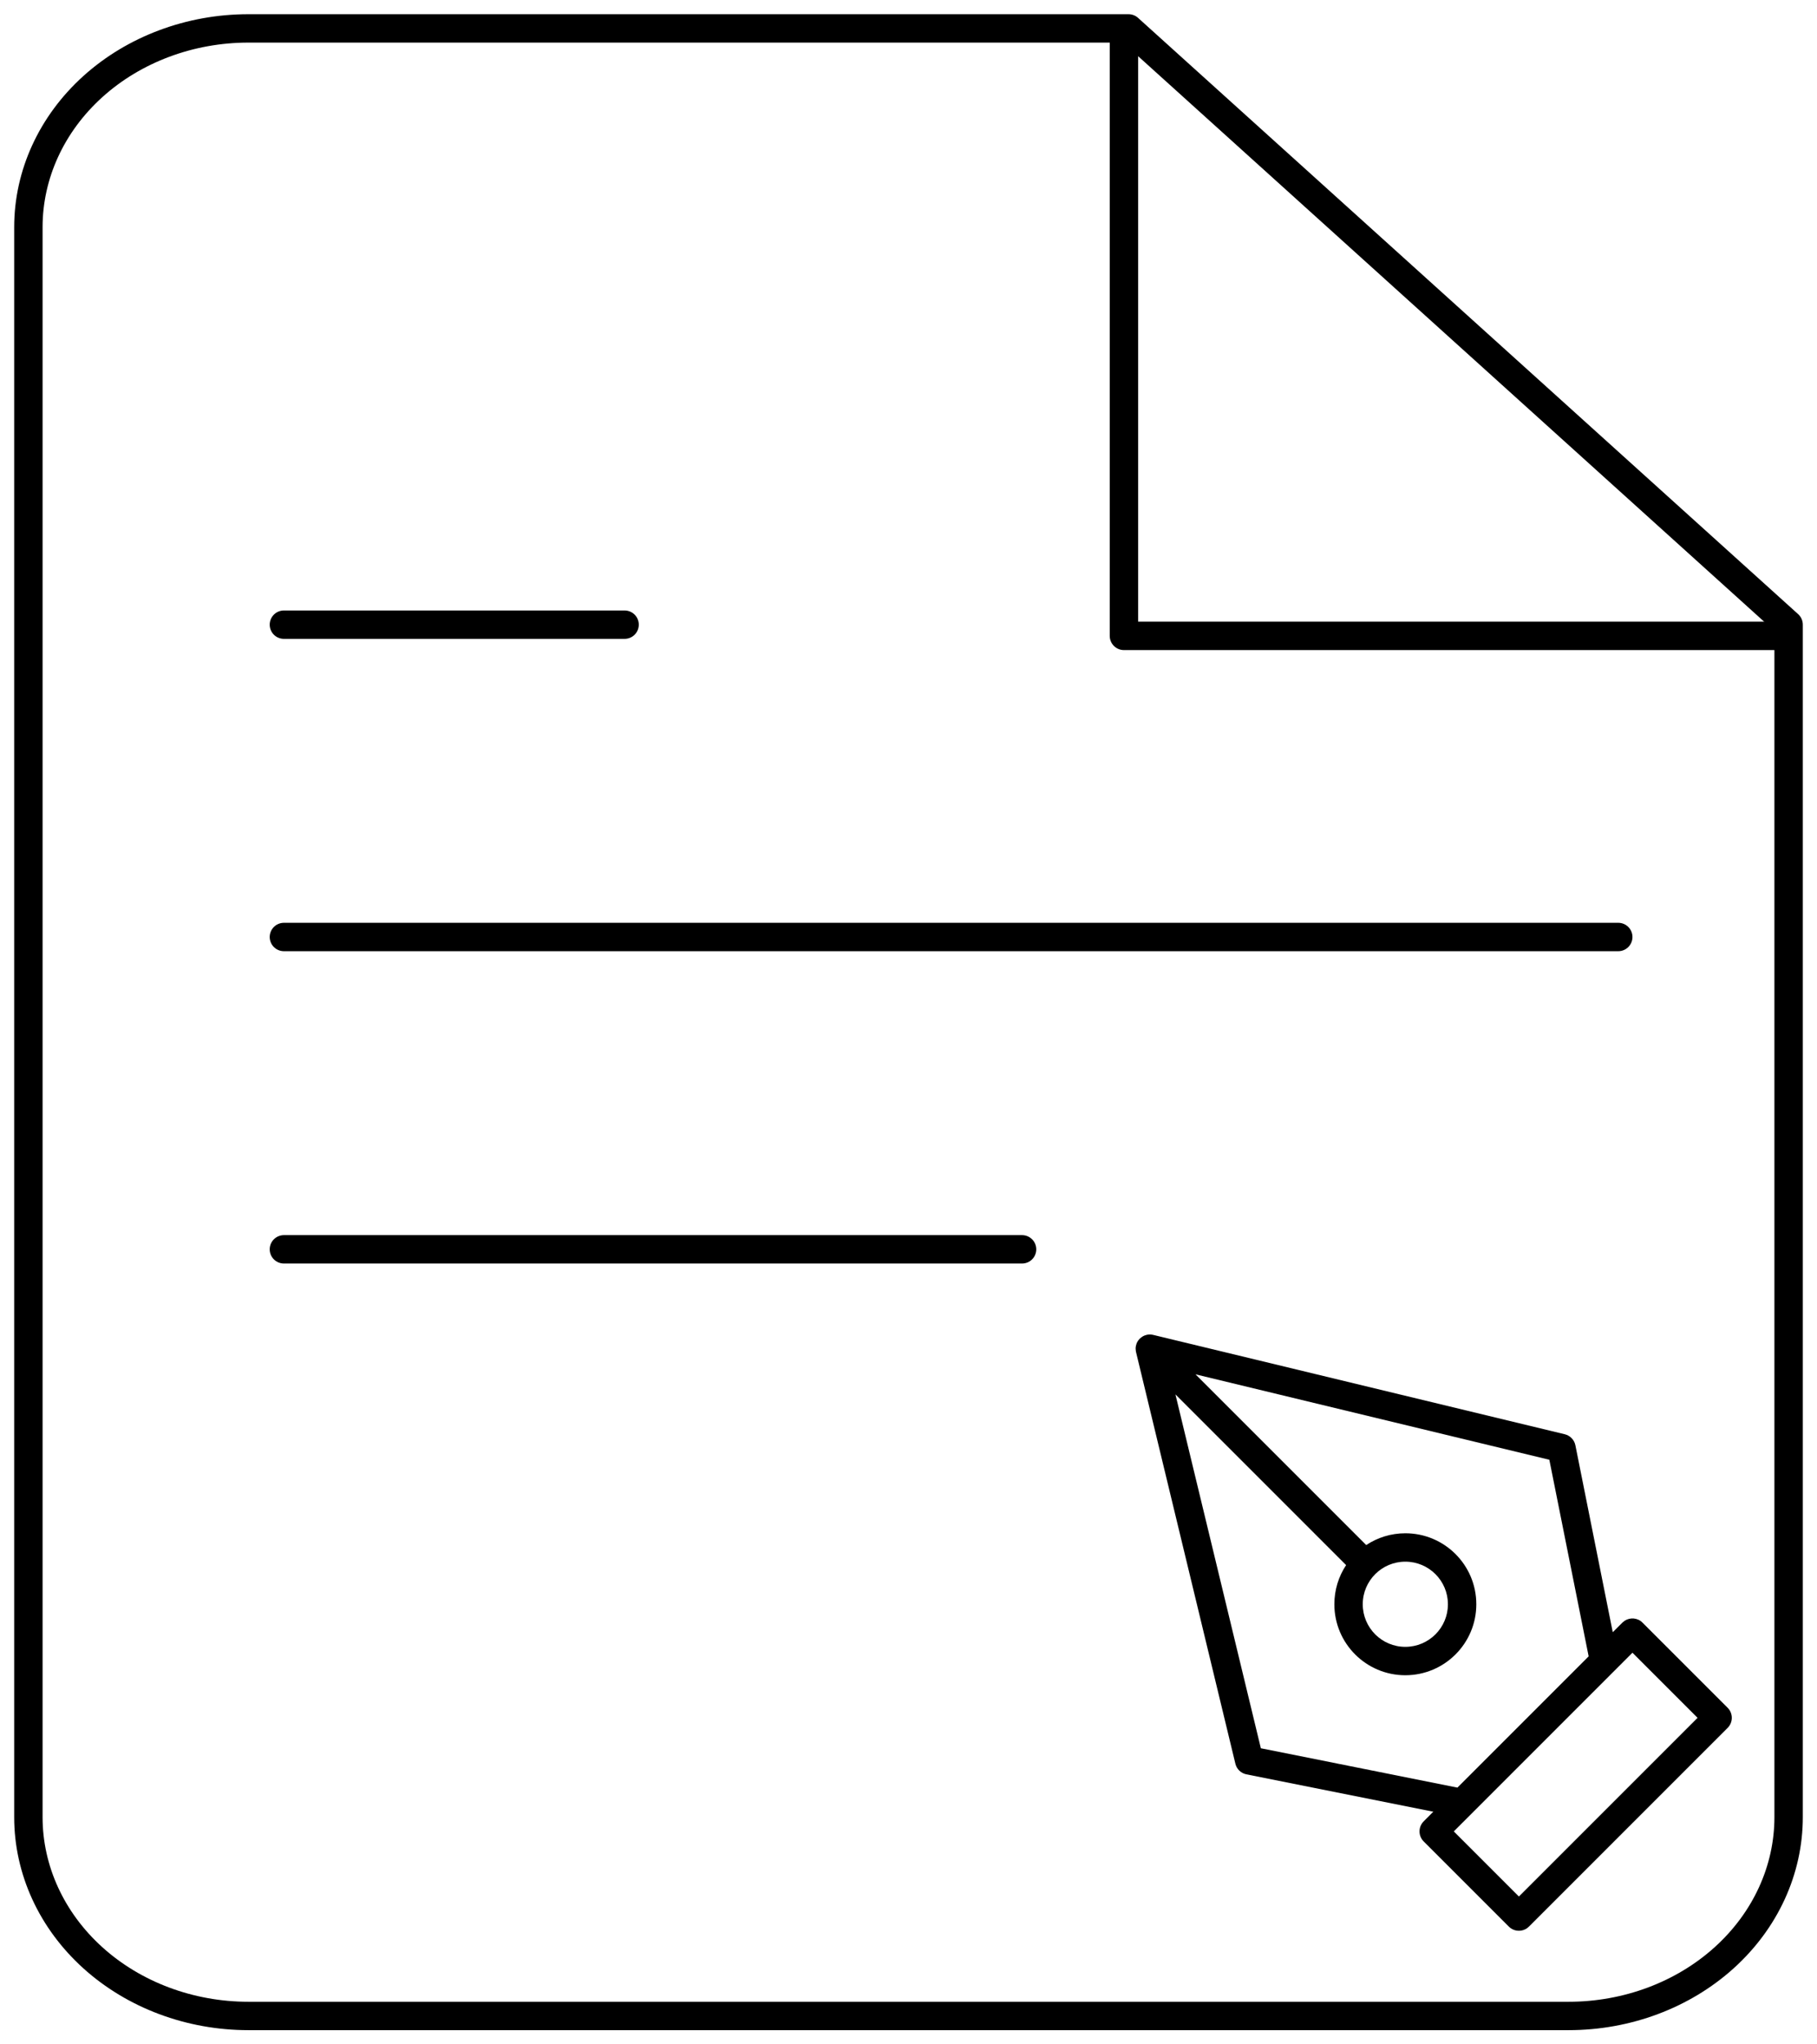
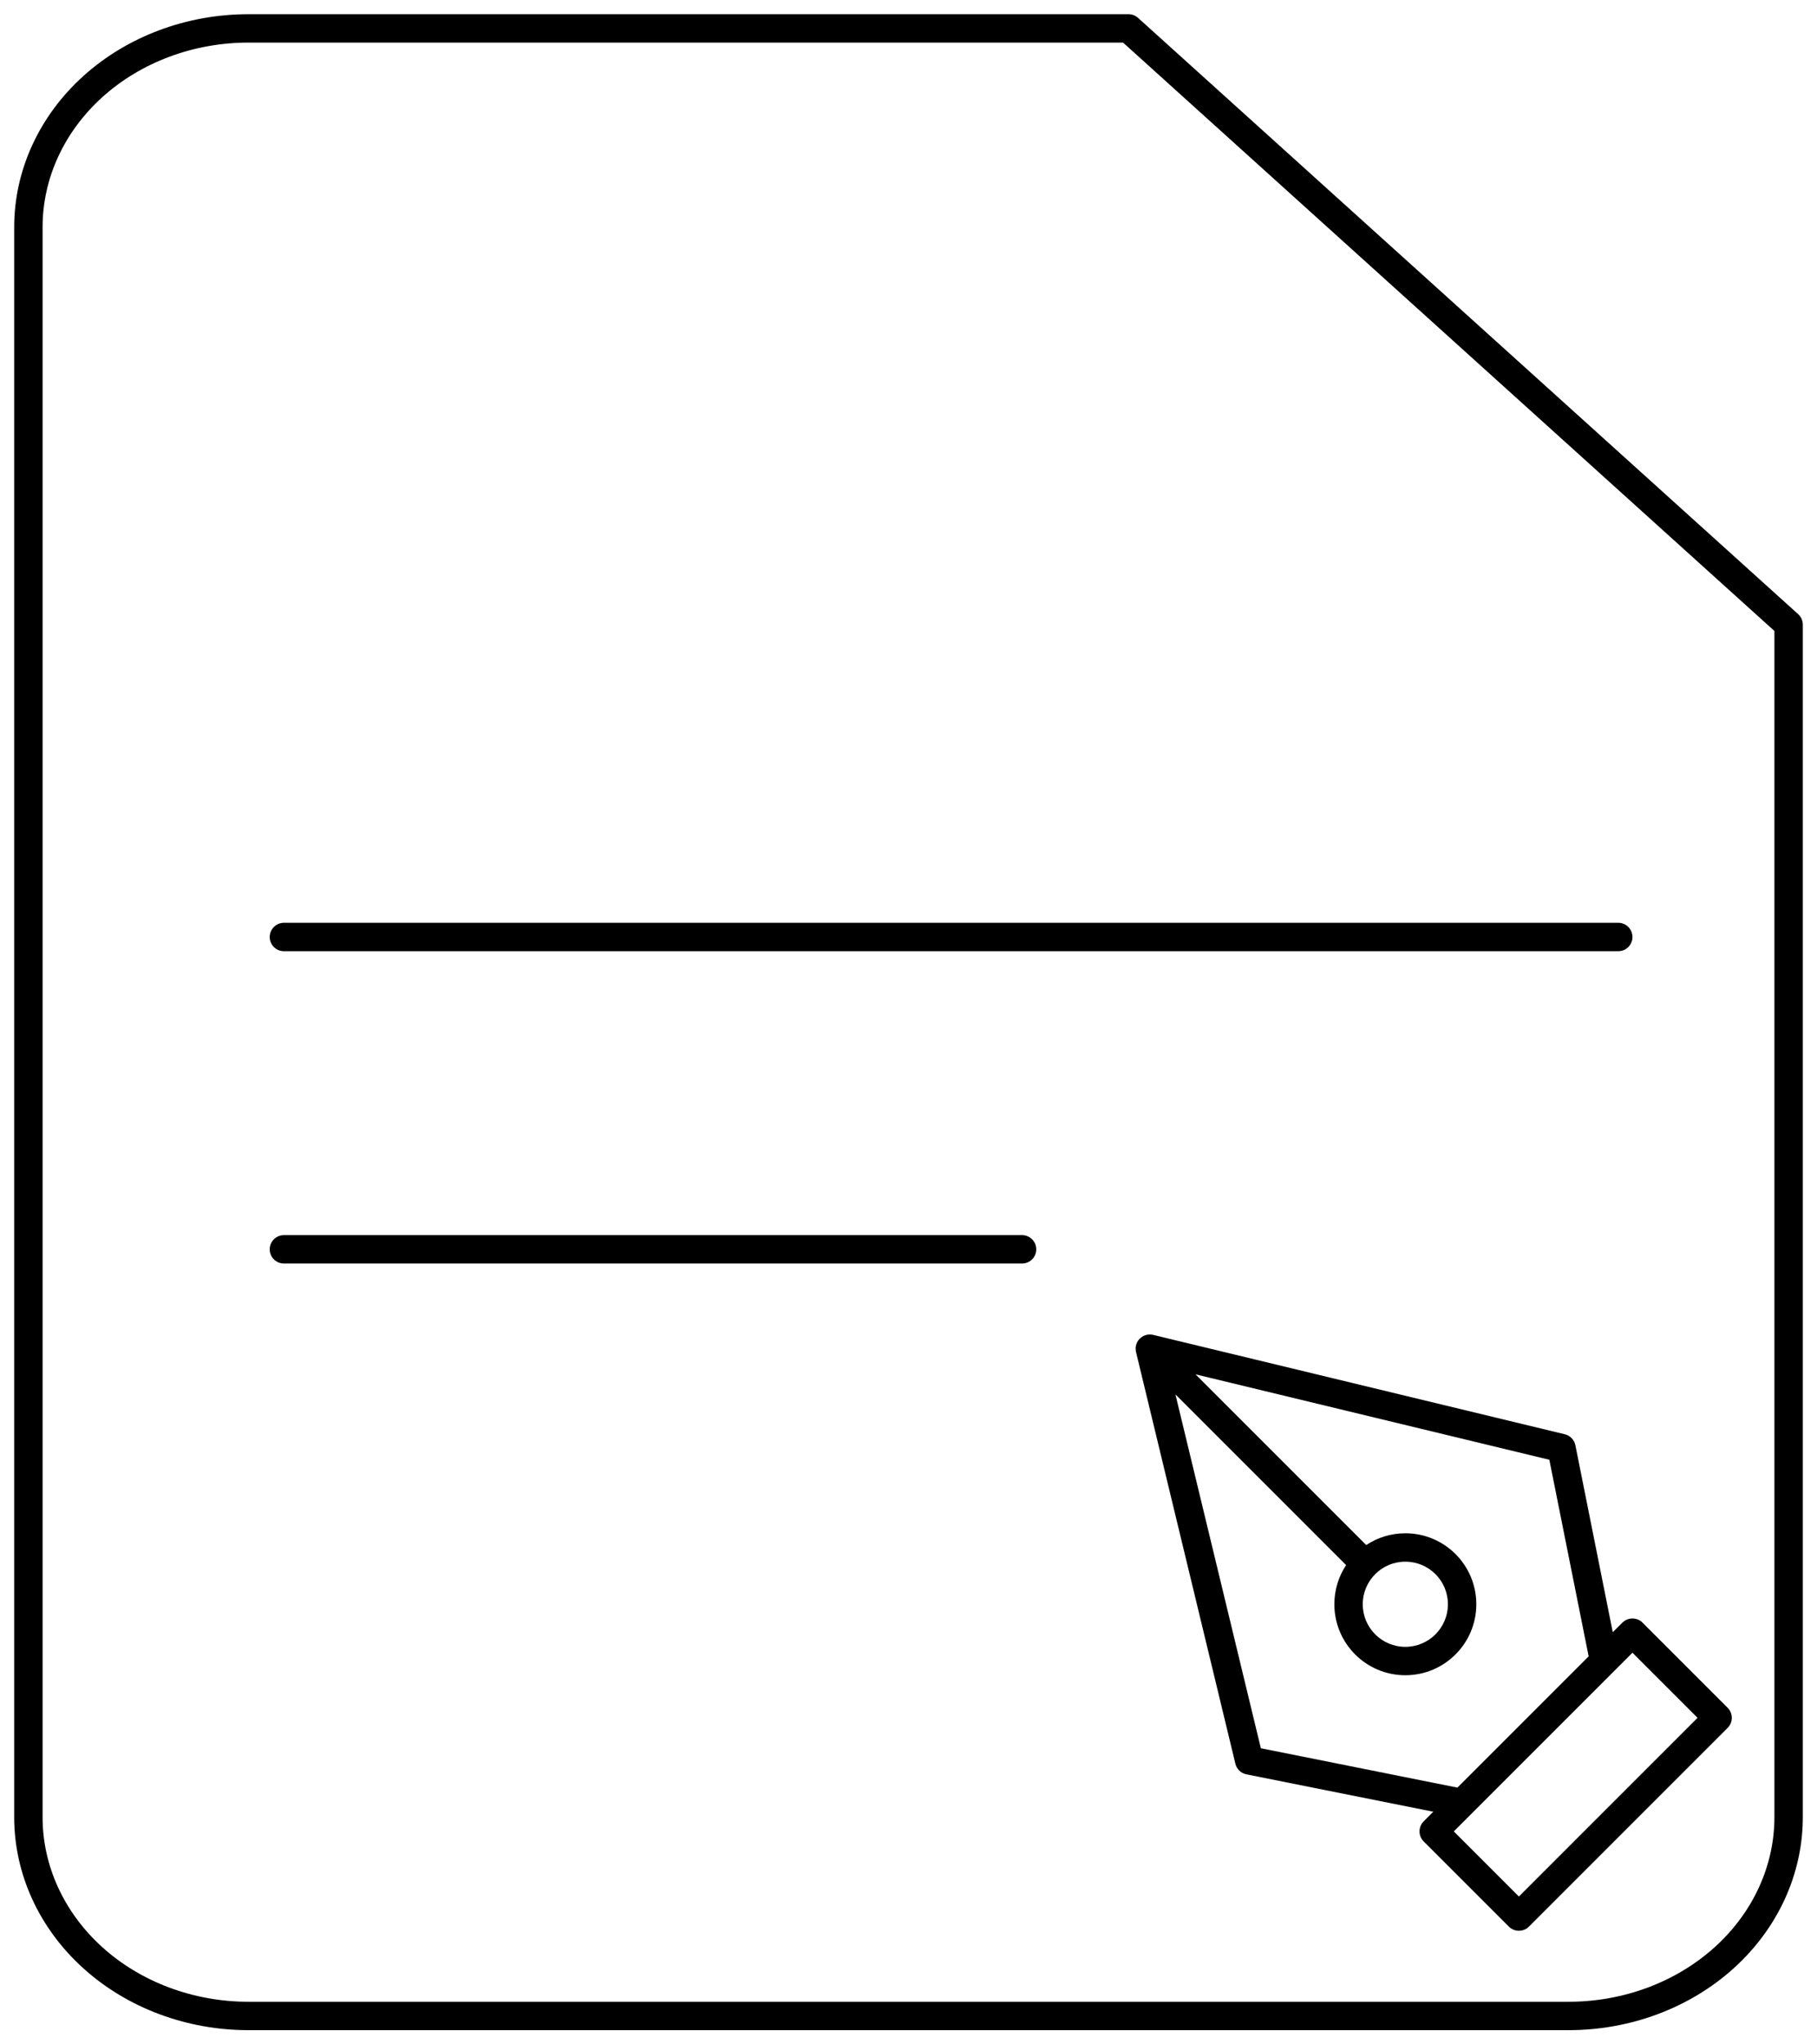
<svg xmlns="http://www.w3.org/2000/svg" width="64" height="72" viewBox="0 0 64 72" fill="none">
  <g clip-path="url(#clip0_15_509)">
    <path d="M39.75 1H8.75C6.695 1 4.723 1.738 3.27 3.05C1.817 4.363 1 6.143 1 8V64C1 65.856 1.817 67.637 3.27 68.95C4.723 70.263 6.695 71 8.75 71H55.25C57.305 71 59.277 70.263 60.73 68.95C62.184 67.637 63 65.856 63 64V22L39.75 1Z" stroke="black" stroke-linecap="round" stroke-linejoin="round" />
-     <path d="M39.588 1.395V22.395H62.588" stroke="black" stroke-linecap="round" stroke-linejoin="round" />
    <path d="M40.409 47.008C40.469 46.997 40.531 46.997 40.592 47.008C40.593 47.009 40.594 47.009 40.596 47.009C40.603 47.011 40.61 47.012 40.617 47.013L55.117 50.513C55.306 50.559 55.452 50.711 55.49 50.902L56.806 57.485L57.146 57.146L57.224 57.082C57.419 56.954 57.683 56.975 57.853 57.146L60.853 60.146C61.048 60.341 61.048 60.658 60.853 60.853L53.853 67.853C53.658 68.048 53.342 68.048 53.146 67.853L50.146 64.853C49.951 64.658 49.951 64.341 50.146 64.146L50.485 63.806L43.902 62.49C43.711 62.452 43.559 62.306 43.514 62.117L40.014 47.617C40.012 47.612 40.011 47.608 40.011 47.603C40.009 47.597 40.009 47.591 40.008 47.585C39.998 47.526 39.997 47.468 40.008 47.411C40.009 47.405 40.01 47.398 40.012 47.392C40.017 47.369 40.023 47.346 40.032 47.323C40.034 47.318 40.035 47.313 40.037 47.308C40.048 47.281 40.063 47.254 40.079 47.229C40.081 47.226 40.084 47.223 40.086 47.219C40.103 47.194 40.124 47.169 40.146 47.146C40.167 47.126 40.189 47.108 40.213 47.091C40.219 47.087 40.226 47.082 40.233 47.078C40.257 47.062 40.282 47.049 40.308 47.038C40.312 47.036 40.315 47.035 40.318 47.034C40.344 47.024 40.37 47.016 40.397 47.01C40.401 47.01 40.405 47.009 40.409 47.008ZM51.207 64.5L53.5 66.793L59.793 60.5L57.5 58.207L51.207 64.5ZM48.122 54.415C48.517 54.153 48.99 54 49.5 54C50.88 54 52 55.119 52 56.5C52 57.88 50.88 58.999 49.5 59C48.119 59 47 57.88 47 56.5C47 55.99 47.152 55.516 47.414 55.121L41.402 49.109L44.411 61.572L51.335 62.957L55.957 58.335L54.572 51.411L42.109 48.402L48.122 54.415ZM49.5 55C48.672 55 48 55.671 48 56.5C48 57.328 48.671 58 49.5 58C50.328 57.999 51 57.328 51 56.5C51 55.672 50.328 55 49.5 55Z" fill="black" />
    <path d="M57 33H10" stroke="black" stroke-linecap="round" stroke-linejoin="round" />
    <path d="M36 44H10" stroke="black" stroke-linecap="round" stroke-linejoin="round" />
-     <path d="M22 22H16H10" stroke="black" stroke-linecap="round" stroke-linejoin="round" />
  </g>
  <defs>
    <clipPath id="clip0_15_509">
      <rect width="64" height="72" fill="white" />
    </clipPath>
  </defs>
</svg>